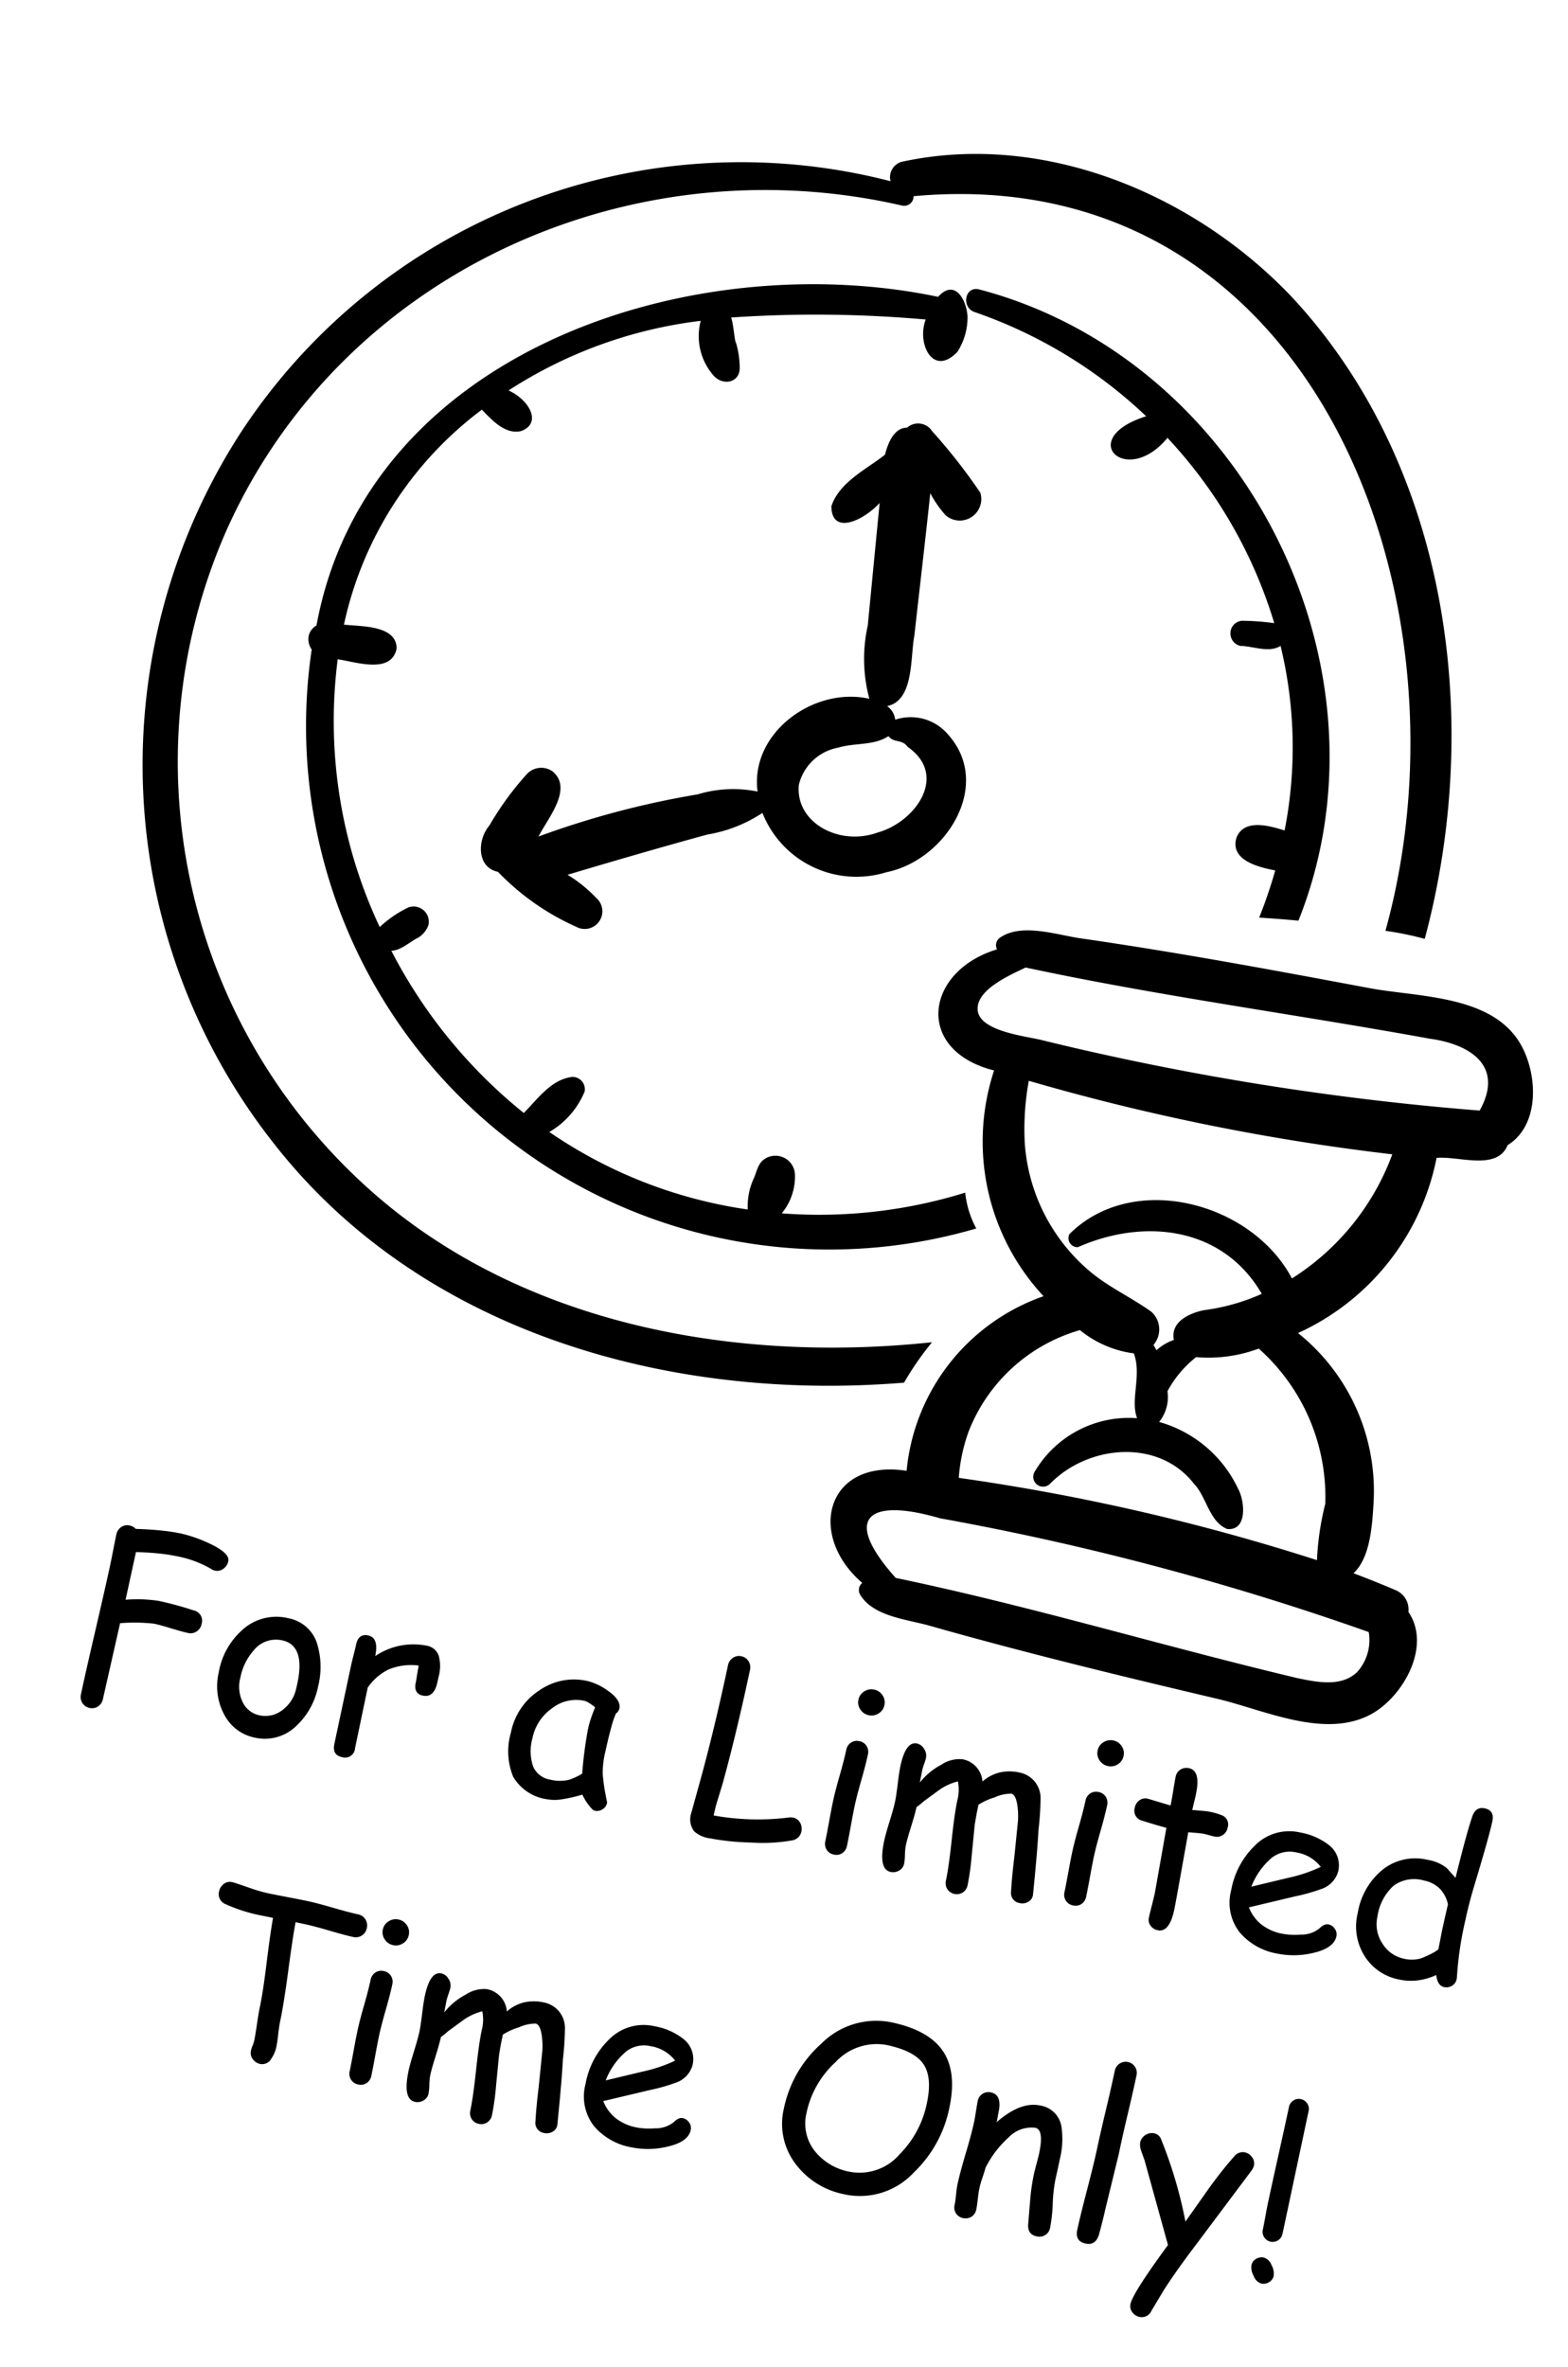
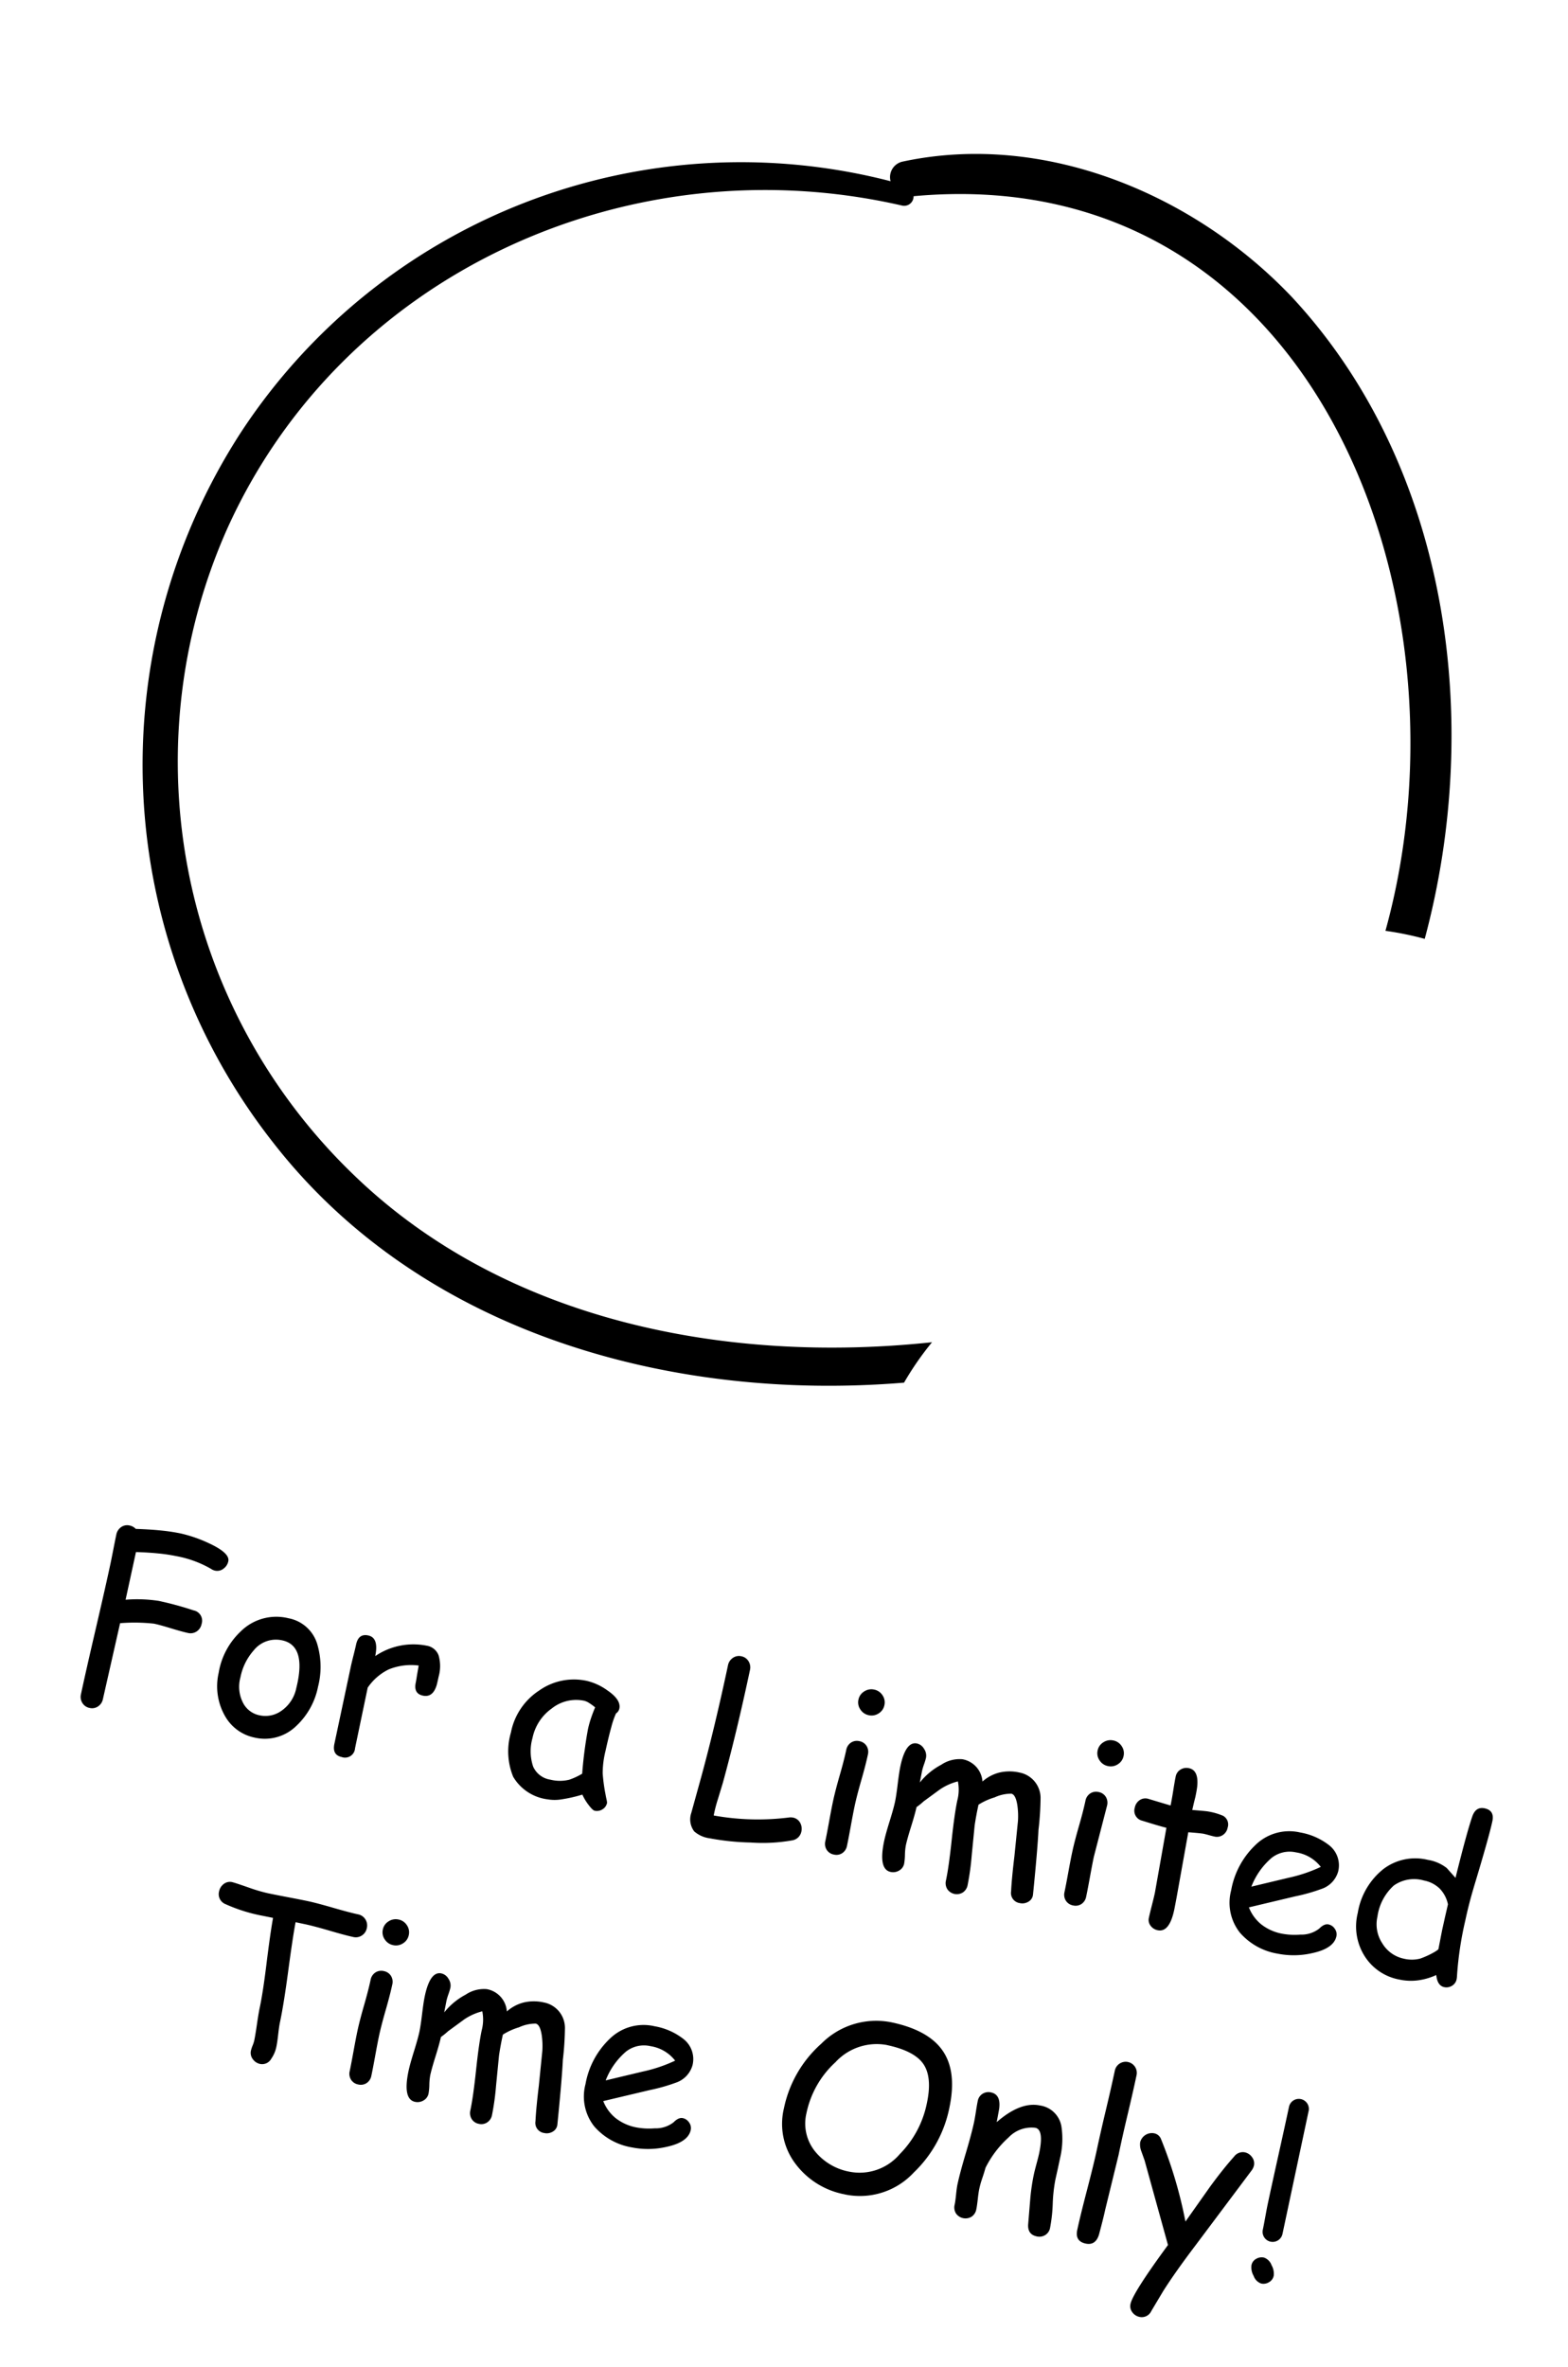
<svg xmlns="http://www.w3.org/2000/svg" width="169.446" height="255.824" viewBox="0 0 169.446 255.824">
  <g id="Group_33109" data-name="Group 33109" transform="translate(-1359.755 -45629.523)">
    <g id="time-management" transform="matrix(0.978, 0.208, -0.208, 0.978, 1389.076, 45626.949)">
      <path id="Path_13694" data-name="Path 13694" d="M98.51,134.461a32.73,32.73,0,0,1,2.049-4.9c-21.166,6.911-45.556,7.411-64.871-4.674A61.969,61.969,0,0,1,7.738,59.509C14.152,29.74,41.669,9.595,71.792,10.068a1.016,1.016,0,0,0,1.05-1.248c41.473-12.873,68.658,29.809,66.4,67.052a34.157,34.157,0,0,1,4.334-.032c1.285-24.3-8.052-50.51-28.436-64.838C102.495,2.291,85.165-1,70.86,5.43a1.715,1.715,0,0,0-.786,2.324A64.611,64.611,0,0,0,7.028,48.945a66.1,66.1,0,0,0,19.46,74.381c19.87,16.694,47.739,18.434,72.022,11.136Z" transform="translate(0 0)" />
-       <path id="Path_13695" data-name="Path 13695" d="M81.118,67.307C86.13,38.22,62.673,9.165,33.2,7.754c-1.634-.092-1.553,2.307,0,2.494a51.092,51.092,0,0,1,20.481,7.161c-7.023,3.952-.469,8.016,2.733,1.8A50.725,50.725,0,0,1,71.873,36.4a26.968,26.968,0,0,0-3.44.468,1.361,1.361,0,0,0-.82.631A1.39,1.39,0,0,0,68.8,39.567c1.4-.272,3.142.137,4.253-.9a46.523,46.523,0,0,1,4.574,19.418c-1.7-.158-4.541-.375-4.924,1.832-.229,2.548,3.012,2.647,4.833,2.6a51.974,51.974,0,0,1-.638,5.347c1.4-.2,2.811-.393,4.222-.557Z" transform="translate(48.698 9.447)" />
-       <path id="Path_13696" data-name="Path 13696" d="M64.1,45.722a5.289,5.289,0,0,0-5.778-.273,2.1,2.1,0,0,0-1.167-1.256c2.75-1.174,1.334-5.715,1.3-8.063-.512-5.136-.979-10.277-1.52-15.41a12.189,12.189,0,0,0,2.119,1.986,2.328,2.328,0,0,0,3.164-3.164,61.3,61.3,0,0,0-6.486-5.428,1.8,1.8,0,0,0-2.723.192c-1.394.3-1.678,2.107-1.729,3.359-1.664,2-4.213,3.929-4.506,6.657.7,3.145,3.777.714,5.028-1.439.494,4.416,1.006,8.831,1.5,13.247a16.581,16.581,0,0,0,1.817,7.691c-6.145-.085-11.868,6.284-9.735,12.319a13.231,13.231,0,0,0-6.264,1.644,95.536,95.536,0,0,0-15.88,8.035c.544-2.1,2.625-5.836.012-7.206a2.121,2.121,0,0,0-2.648.867A32.717,32.717,0,0,0,17.8,65.756c-.964,1.749-.441,4.719,1.944,4.706a26.894,26.894,0,0,0,9.5,4.05,1.909,1.909,0,0,0,1.475-3.5,14.86,14.86,0,0,0-3.554-1.8c4.606-2.513,9.223-4.995,13.885-7.4a15.3,15.3,0,0,0,5.33-3.523,10.922,10.922,0,0,0,14.435,3.483c6.021-2.581,9.42-11.748,3.285-16.046Zm-5.12,12.062c-3.755,2.328-8.944.78-9.383-3.3a5.377,5.377,0,0,1,3.327-4.8c1.638-.9,3.72-.989,5.053-2.345.787.65,1.425-.045,2.3.717,4.948,2.1,2.473,7.782-1.3,9.729Z" transform="translate(24.35 19.126)" />
-       <path id="Path_13697" data-name="Path 13697" d="M98.33,95.6c-1.606-.321-3.228-.6-4.857-.848,1.445-2,.891-5.583.566-7.748A21.879,21.879,0,0,0,82.216,70.609,26.432,26.432,0,0,0,92.925,48.977c2.288-.718,6.695.039,7.222-2.947,3.154-3,1.434-8.83-1.383-11.458-4.276-3.987-11.695-2.127-16.913-2.03-10.535.254-21.076.529-31.592,1.233-2.6.155-6.521-.31-8.443,1.738a.982.982,0,0,0-.048,1.3c-7.157,3.947-6.476,12.537,2.412,12.869A24.511,24.511,0,0,0,54.486,72.435,22.21,22.21,0,0,0,43.931,93.971c-8.772.507-9.148,9.027-2.162,12.852a.983.983,0,0,0,.048,1.3c1.85,1.97,5.381,1.556,7.889,1.7,10.7.724,21.426,1.032,32.147,1.266,5.166.1,12.291,1.88,16.635-1.811,3.009-2.556,4.911-8.577,1.664-11.67A2.26,2.26,0,0,0,98.33,95.6ZM41.069,43.6c-.556-2.125,2.713-4.4,4.13-5.511,14.78.025,29.541-1.128,44.3-1.559,4.5-.336,8.528,1.246,6.913,6.474A297.542,297.542,0,0,1,48.52,45.4c-1.69-.074-6.85.508-7.451-1.792ZM49,56.461a29,29,0,0,1-.918-6.467,240.6,240.6,0,0,0,40.08-.4,26.873,26.873,0,0,1-7.819,15.38c-5.947-7.151-19.212-7.838-24.519.316a.973.973,0,0,0,1.189,1.189c6.334-4.578,14.845-5.447,20.486.8a22.184,22.184,0,0,1-5.794,3.043c-1.462.661-3.246,1.976-2.46,3.806a5.487,5.487,0,0,0-1.61,1.482c-.137-.176-.291-.33-.434-.5a2.564,2.564,0,0,0-.97-3.454c-2.514-1.1-5.2-1.662-7.612-3a19.934,19.934,0,0,1-9.62-12.189Zm.577,32.148A18.32,18.32,0,0,1,59.094,75.2a11.579,11.579,0,0,0,6.222,1.25c1.351,2.157.642,4.993,1.8,6.778a11.813,11.813,0,0,0-9.653,8.049A1.065,1.065,0,0,0,59.4,92.1c3.144-4.956,10.42-7.235,15.193-3.228,1.67,1.14,2.425,3.627,4.517,4.044,2.252-.225,1.25-3.37.27-4.5a13.467,13.467,0,0,0-9.852-5.288,4.291,4.291,0,0,0,.192-3.434,11.806,11.806,0,0,1,2.26-4.248,15.533,15.533,0,0,0,6.428-2.311A21.469,21.469,0,0,1,88.935,88.046a30.029,30.029,0,0,0,.387,6.145,232.582,232.582,0,0,0-39.717-.647,18.674,18.674,0,0,1-.023-4.935Zm46.462,16.581c-1.37,1.9-3.987,1.9-6.1,1.913-14.91-.353-29.82-1.627-44.749-1.563-7.275-5.324-4.491-7.888,3.321-7.3a297.551,297.551,0,0,1,47.9,2.388,5.152,5.152,0,0,1-.37,4.565Z" transform="translate(56.83 49.752)" />
-       <path id="Path_13698" data-name="Path 13698" d="M8.73,59.092a1.949,1.949,0,0,0,.625,1.332,56.557,56.557,0,0,0,83.274,46.262,10.346,10.346,0,0,1-1.977-3.539,53.236,53.236,0,0,1-18.928,6.312,6.257,6.257,0,0,0,.5-4.482,2.115,2.115,0,0,0-3.492-.922c-.659.623-.577,1.519-.751,2.335a7.131,7.131,0,0,0,.064,3.427,50.568,50.568,0,0,1-22.722-3.732,9.051,9.051,0,0,0,2.824-5.071,1.334,1.334,0,0,0-1.658-1.263c-2.159.749-3.136,3.1-4.29,4.9A54.663,54.663,0,0,1,24.551,90.485c1.043-.285,1.7-1.335,2.525-1.982a2.6,2.6,0,0,0,.816-1.591,1.646,1.646,0,0,0-2.516-1.4,12.438,12.438,0,0,0-2.592,2.719A52.355,52.355,0,0,1,12.324,60.87c1.968-.136,6.017.4,5.986-2.459-.523-2.491-4.28-1.514-6.105-1.346a39.364,39.364,0,0,1,9.747-25.826c1.294.87,3.022,2.129,4.617,1.388,2.08-1.3.207-3.476-2.228-4.018A48.846,48.846,0,0,1,43.091,16.929a6.46,6.46,0,0,0,2.539,5.459c1.182.939,2.986.284,2.64-1.363a9.848,9.848,0,0,0-1.083-2.8l.2.467c-.457-.9-.669-1.929-1.154-2.8a134.483,134.483,0,0,1,20.615-4.162c-.446,2.714,2.057,5.978,4.075,2.707a6.917,6.917,0,0,0,.275-3.963c-.483-1.757-2.21-3.751-3.552-1.42C40.54,9.138,8.492,27.538,9.32,57.775a1.732,1.732,0,0,0-.59,1.317Z" transform="translate(10.052 9.853)" />
    </g>
-     <path id="Path_13699" data-name="Path 13699" d="M-67.95-16.04a1.25,1.25,0,0,1-.464-.1,11.762,11.762,0,0,0-4-.562,17.965,17.965,0,0,0-1.886.116q-1.08.116-2.423.36l-.024,5.273a15.318,15.318,0,0,1,3.54-.623,35.923,35.923,0,0,1,3.894.22,1.132,1.132,0,0,1,1.147,1.245,1.244,1.244,0,0,1-.354.909,1.183,1.183,0,0,1-.879.36q-.635,0-1.9-.11t-1.9-.11A19.267,19.267,0,0,0-76.8-8.35l-.11,8.4a1.237,1.237,0,0,1-.342.885,1.143,1.143,0,0,1-.867.36,1.163,1.163,0,0,1-.873-.36A1.225,1.225,0,0,1-79.34.049q0-2.4.092-7.22t.092-7.22q0-.537-.018-1.617t-.018-1.617a1.287,1.287,0,0,1,.336-.9,1.129,1.129,0,0,1,.873-.366,1.235,1.235,0,0,1,.72.22q1.514-.269,2.722-.4a20.438,20.438,0,0,1,2.124-.128,14.947,14.947,0,0,1,3.21.4q2.454.562,2.454,1.465a1.31,1.31,0,0,1-.317.867A1.1,1.1,0,0,1-67.95-16.04ZM-60,.72A4.758,4.758,0,0,1-63.531-.793a6.492,6.492,0,0,1-1.733-4.529,7.9,7.9,0,0,1,1.392-4.858,5.463,5.463,0,0,1,4.761-2.478,4.013,4.013,0,0,1,3.7,2.234,8.578,8.578,0,0,1,.964,4.346,7.9,7.9,0,0,1-1.416,4.626A4.86,4.86,0,0,1-60,.72Zm.732-10.9a3.069,3.069,0,0,0-2.8,1.709,6.2,6.2,0,0,0-.793,3.149A3.784,3.784,0,0,0-61.9-2.563,2.571,2.571,0,0,0-60-1.746a2.963,2.963,0,0,0,2.185-.928,3.924,3.924,0,0,0,1.1-2.771Q-56.549-10.168-59.271-10.181Zm17.334,1.16Q-42.023-7.5-43.158-7.5q-1.05,0-1.05-1.208,0-.232-.037-.854l-.037-1.025A6.428,6.428,0,0,0-47.369-9.5,5.848,5.848,0,0,0-49.176-7.1l.024,6.689A1.079,1.079,0,0,1-50.36.818q-1.074,0-1.074-1.233V-8.984q0-.4.031-1.208t.031-1.208q0-1.233,1.074-1.233,1.2,0,1.208,2.026a7.337,7.337,0,0,1,5.2-2.258,1.647,1.647,0,0,1,1.477.745,4.145,4.145,0,0,1,.488,2.246Q-41.925-9.241-41.937-9.021ZM-22.418.806q-.232,0-.842-.537a5.466,5.466,0,0,1-.818-.891,15.679,15.679,0,0,1-2.063.958,4.544,4.544,0,0,1-1.489.323A5.048,5.048,0,0,1-31.793-.952a7.262,7.262,0,0,1-1.233-4.639,7.005,7.005,0,0,1,2.032-5.054,6.52,6.52,0,0,1,4.852-2.1,6.272,6.272,0,0,1,2.38.549q1.66.684,1.66,1.648a.826.826,0,0,1-.244.586,8.907,8.907,0,0,0-.189,1.526q-.067,1.062-.079,2.722a9.959,9.959,0,0,0,.208,2.393,18.383,18.383,0,0,0,.769,2.148q.085.22.281.647l.073.208a1.052,1.052,0,0,1-.342.806A1.13,1.13,0,0,1-22.418.806Zm-2.539-8.484A10.592,10.592,0,0,1-24.89-8.82q.067-.616.2-1.312a5.933,5.933,0,0,0-.775-.342,1.714,1.714,0,0,0-.519-.11,4.232,4.232,0,0,0-3.265,1.544,5.2,5.2,0,0,0-1.373,3.558,5.209,5.209,0,0,0,.708,3,2.43,2.43,0,0,0,2.124,1A4.254,4.254,0,0,0-25.8-1.9a7.315,7.315,0,0,0,1.233-.928A44.368,44.368,0,0,1-24.957-7.678ZM-.873-.5A18.3,18.3,0,0,1-5.206.659a26.9,26.9,0,0,1-4.443.476A3.158,3.158,0,0,1-11.42.757a2.143,2.143,0,0,1-.732-1.88l.244-4.041q.317-5.591.317-12.4a1.246,1.246,0,0,1,.348-.891,1.14,1.14,0,0,1,.861-.366,1.154,1.154,0,0,1,.873.366,1.246,1.246,0,0,1,.348.891q0,6.9-.33,12.549L-9.65-3.162a14.285,14.285,0,0,0-.073,1.794,26.873,26.873,0,0,0,8.057-1.5,1.387,1.387,0,0,1,.391-.061A1.11,1.11,0,0,1-.4-2.515a1.342,1.342,0,0,1,.305.867A1.2,1.2,0,0,1-.873-.5ZM4.413-15.454A1.4,1.4,0,0,1,3.4-15.869a1.345,1.345,0,0,1-.427-1,1.345,1.345,0,0,1,.427-1,1.4,1.4,0,0,1,1.013-.415,1.384,1.384,0,0,1,1.007.415,1.354,1.354,0,0,1,.421,1,1.354,1.354,0,0,1-.421,1A1.384,1.384,0,0,1,4.413-15.454Zm.549,9.912q0,.732.043,2.191T5.048-1.16a1.214,1.214,0,0,1-.33.879,1.149,1.149,0,0,1-.867.342,1.154,1.154,0,0,1-.861-.342,1.2,1.2,0,0,1-.336-.879q0-.732-.043-2.191T2.57-5.542q0-1.147.122-2.863t.122-2.863a1.217,1.217,0,0,1,.336-.891A1.154,1.154,0,0,1,4.01-12.5a1.154,1.154,0,0,1,.861.342,1.217,1.217,0,0,1,.336.891q0,1.147-.122,2.863T4.962-5.542ZM24.591,1.013A1.1,1.1,0,0,1,23.419-.049q-.22-1.343-.439-3.784l-.415-3.784a8.289,8.289,0,0,0-.415-1.648q-.415-1.1-.9-1.1a4.272,4.272,0,0,0-1.685.769,6.941,6.941,0,0,0-1.538,1.135q-.012,1.147.061,2.295l.366,3.259A27.647,27.647,0,0,1,18.683.281a1.222,1.222,0,0,1-.336.885,1.238,1.238,0,0,1-1.721,0A1.222,1.222,0,0,1,16.29.281q0-1.477-.3-4.364t-.3-4.364a4.519,4.519,0,0,0-.366-2.014,6.1,6.1,0,0,0-1.733,1.27l-1.44,1.611a7.373,7.373,0,0,1-.623.769q0,.732-.134,2.161t-.134,2.112a6.339,6.339,0,0,0,.116,1.025,6.252,6.252,0,0,1,.116.952,1.1,1.1,0,0,1-.372.842,1.249,1.249,0,0,1-.873.342q-1.379,0-1.379-3.137,0-.732.134-2.185t.134-2.185q0-.647-.116-1.941t-.116-1.953q0-2.771,1.245-2.771a1.19,1.19,0,0,1,.873.415,1.286,1.286,0,0,1,.4.9,6.457,6.457,0,0,1-.061.72,6.5,6.5,0,0,0-.061.745l.024,1.282a7.333,7.333,0,0,1,1.868-2.362,3.546,3.546,0,0,1,2.1-1.056A2.636,2.636,0,0,1,17.926-11a4.352,4.352,0,0,1,1.6-1.337,4.849,4.849,0,0,1,2.124-.446,2.8,2.8,0,0,1,2.783,2.2,31.882,31.882,0,0,1,.5,3.43q.342,2.1.879,6.995a.984.984,0,0,1-.33.83A1.258,1.258,0,0,1,24.591,1.013Zm6.25-16.467a1.4,1.4,0,0,1-1.013-.415,1.345,1.345,0,0,1-.427-1,1.345,1.345,0,0,1,.427-1,1.4,1.4,0,0,1,1.013-.415,1.384,1.384,0,0,1,1.007.415,1.354,1.354,0,0,1,.421,1,1.354,1.354,0,0,1-.421,1A1.384,1.384,0,0,1,30.841-15.454Zm.549,9.912q0,.732.043,2.191t.043,2.191a1.214,1.214,0,0,1-.33.879,1.149,1.149,0,0,1-.867.342,1.154,1.154,0,0,1-.861-.342,1.2,1.2,0,0,1-.336-.879q0-.732-.043-2.191T29-5.542q0-1.147.122-2.863t.122-2.863a1.217,1.217,0,0,1,.336-.891,1.154,1.154,0,0,1,.861-.342,1.154,1.154,0,0,1,.861.342,1.217,1.217,0,0,1,.336.891q0,1.147-.122,2.863T31.39-5.542ZM43.683-10.4q-.256,0-.6-.024t-.6-.024q-.281,0-1.66.183l.232,7.214.012.537.012.623Q41.119.781,39.789.781A1.242,1.242,0,0,1,38.94.464a1.014,1.014,0,0,1-.36-.793q0-.464.037-1.392t.037-1.392l-.244-7.129q-.891-.037-2.71-.208a1.107,1.107,0,0,1-1.086-1.208,1.257,1.257,0,0,1,.33-.891,1.1,1.1,0,0,1,.842-.354l2.563.208q0-.623-.055-1.666t-.055-1.508a1.119,1.119,0,0,1,.354-.848,1.212,1.212,0,0,1,.867-.336q1.1,0,1.282,1.794.037.452.037,1.086l-.024.708-.012.757q1.514-.2,1.733-.2a6.963,6.963,0,0,1,1.66.122,1.072,1.072,0,0,1,.745,1.147,1.222,1.222,0,0,1-.336.885A1.144,1.144,0,0,1,43.683-10.4ZM53,.562A6.894,6.894,0,0,1,48.529-.818,5.209,5.209,0,0,1,46.661-5.09,8.907,8.907,0,0,1,48.2-10.413a5.225,5.225,0,0,1,4.468-2.344,7.008,7.008,0,0,1,3.308.684A2.755,2.755,0,0,1,57.55-9.485a2.791,2.791,0,0,1-1.379,2.222A19.483,19.483,0,0,1,53.583-5.9L48.92-3.687a4.454,4.454,0,0,0,1.7,1.526A5.219,5.219,0,0,0,53-1.648a7.493,7.493,0,0,0,1.978-.317A3.14,3.14,0,0,0,56.83-3.021q.415-.653.891-.653a1.07,1.07,0,0,1,.763.323,1.012,1.012,0,0,1,.336.751q0,1.355-2.185,2.332A8.925,8.925,0,0,1,53,.562Zm-.33-11.121a3.129,3.129,0,0,0-2.478,1.154,7.78,7.78,0,0,0-1.477,3.473L52.46-7.715a16.093,16.093,0,0,0,3.149-1.868A4.155,4.155,0,0,0,52.667-10.559Zm19.568-.22q-.146,1.794-.146,3.589a36.94,36.94,0,0,0,.378,6.14,2.063,2.063,0,0,1,.024.281,1.052,1.052,0,0,1-.342.806,1.13,1.13,0,0,1-.793.317q-.757,0-1.111-1.1A6.912,6.912,0,0,1,68.42.232a5.949,5.949,0,0,1-1.971.33,5.633,5.633,0,0,1-4.187-1.685,6.005,6.005,0,0,1-1.709-4.419,7.628,7.628,0,0,1,1.727-5.225,5.693,5.693,0,0,1,4.486-1.965,4.453,4.453,0,0,1,2.185.439l1.147.842q.171-5.139.4-6.921.159-1.086,1.111-1.086,1.111,0,1.111,1.184Q72.723-16.577,72.235-10.779Zm-5.42.317a3.8,3.8,0,0,0-3.076,1.215,5.559,5.559,0,0,0-1.025,3.656,3.729,3.729,0,0,0,1.117,2.71,3.558,3.558,0,0,0,2.618,1.135,3.638,3.638,0,0,0,1.733-.378,9.378,9.378,0,0,0,1.355-1.013,2.656,2.656,0,0,0,.354-.378l-.037-2.112.012-1.416.024-1.44a3.439,3.439,0,0,0-1.233-1.483A3.335,3.335,0,0,0,66.815-10.461ZM-45.093,19.583q-.9,0-2.783-.146-1.831-.134-2.783-.122h-.867q.037,1.685.33,5.469.269,3.528.269,5.481,0,.427.085,1.294t.085,1.306a3.468,3.468,0,0,1-.269,1.428,1.125,1.125,0,0,1-1.062.806,1.3,1.3,0,0,1-.879-.342,1.115,1.115,0,0,1-.391-.879,3.672,3.672,0,0,1,.061-.549,3.672,3.672,0,0,0,.061-.549q0-.6-.079-1.794t-.079-1.807q0-1.746-.281-4.907-.293-3.418-.33-4.907l-1.111.012a17.713,17.713,0,0,1-4.2-.391,1.161,1.161,0,0,1-.989-1.208,1.327,1.327,0,0,1,.317-.879,1.083,1.083,0,0,1,.94-.391q.427.024,1.953.22a17.347,17.347,0,0,0,1.978.146q.732,0,2.222-.031t2.222-.031q.94,0,2.789.134t2.789.134a1.183,1.183,0,0,1,.879.36,1.229,1.229,0,0,1,.354.9,1.214,1.214,0,0,1-.354.885A1.183,1.183,0,0,1-45.093,19.583Zm4.395-.037a1.4,1.4,0,0,1-1.013-.415,1.345,1.345,0,0,1-.427-1,1.345,1.345,0,0,1,.427-1,1.4,1.4,0,0,1,1.013-.415,1.384,1.384,0,0,1,1.007.415,1.354,1.354,0,0,1,.421,1,1.354,1.354,0,0,1-.421,1A1.384,1.384,0,0,1-40.7,19.546Zm.549,9.912q0,.732.043,2.191t.043,2.191a1.214,1.214,0,0,1-.33.879,1.149,1.149,0,0,1-.867.342,1.154,1.154,0,0,1-.861-.342,1.2,1.2,0,0,1-.336-.879q0-.732-.043-2.191t-.043-2.191q0-1.147.122-2.863t.122-2.863a1.217,1.217,0,0,1,.336-.891A1.154,1.154,0,0,1-41.1,22.5a1.154,1.154,0,0,1,.861.342,1.217,1.217,0,0,1,.336.891q0,1.147-.122,2.863T-40.149,29.458Zm19.629,6.555a1.1,1.1,0,0,1-1.172-1.062q-.22-1.343-.439-3.784l-.415-3.784a8.289,8.289,0,0,0-.415-1.648q-.415-1.1-.9-1.1a4.272,4.272,0,0,0-1.685.769,6.941,6.941,0,0,0-1.538,1.135q-.012,1.147.061,2.295l.366,3.259a27.647,27.647,0,0,1,.232,3.186,1.222,1.222,0,0,1-.336.885,1.144,1.144,0,0,1-.861.348,1.144,1.144,0,0,1-.861-.348,1.222,1.222,0,0,1-.336-.885q0-1.477-.3-4.364t-.3-4.364a4.519,4.519,0,0,0-.366-2.014,6.1,6.1,0,0,0-1.733,1.27l-1.44,1.611a7.372,7.372,0,0,1-.623.769q0,.732-.134,2.161t-.134,2.112a6.339,6.339,0,0,0,.116,1.025,6.252,6.252,0,0,1,.116.952,1.1,1.1,0,0,1-.372.842,1.249,1.249,0,0,1-.873.342q-1.379,0-1.379-3.137,0-.732.134-2.185t.134-2.185q0-.647-.116-1.941t-.116-1.953q0-2.771,1.245-2.771a1.19,1.19,0,0,1,.873.415,1.286,1.286,0,0,1,.4.9,6.457,6.457,0,0,1-.061.72,6.5,6.5,0,0,0-.061.745l.024,1.282a7.333,7.333,0,0,1,1.868-2.362,3.546,3.546,0,0,1,2.1-1.056A2.636,2.636,0,0,1-27.185,24a4.352,4.352,0,0,1,1.6-1.337,4.849,4.849,0,0,1,2.124-.446,2.8,2.8,0,0,1,2.783,2.2,31.882,31.882,0,0,1,.5,3.43q.342,2.1.879,6.995a.984.984,0,0,1-.33.83A1.258,1.258,0,0,1-20.52,36.013Zm9.619-.452a6.894,6.894,0,0,1-4.468-1.379,5.209,5.209,0,0,1-1.868-4.272A8.907,8.907,0,0,1-15.7,24.587a5.225,5.225,0,0,1,4.468-2.344,7.008,7.008,0,0,1,3.308.684,2.755,2.755,0,0,1,1.575,2.588,2.791,2.791,0,0,1-1.379,2.222A19.483,19.483,0,0,1-10.315,29.1l-4.663,2.209a4.454,4.454,0,0,0,1.7,1.526,5.219,5.219,0,0,0,2.374.513,7.493,7.493,0,0,0,1.978-.317,3.14,3.14,0,0,0,1.855-1.056q.415-.653.891-.653a1.07,1.07,0,0,1,.763.323,1.012,1.012,0,0,1,.336.751q0,1.355-2.185,2.332A8.925,8.925,0,0,1-10.9,35.562Zm-.33-11.121a3.129,3.129,0,0,0-2.478,1.154,7.78,7.78,0,0,0-1.477,3.473l3.748-1.782a16.093,16.093,0,0,0,3.149-1.868A4.155,4.155,0,0,0-11.23,24.441Zm23.889,11.3a8.627,8.627,0,0,1-5.835-2.063,7.146,7.146,0,0,1-2.539-5.664,12.785,12.785,0,0,1,2.5-7.678,8.355,8.355,0,0,1,6.97-3.833q4.016,0,5.969,1.807,2.039,1.88,2.039,5.933a13.29,13.29,0,0,1-2.295,7.617A7.942,7.942,0,0,1,12.659,35.745Zm1.1-16.736a6.056,6.056,0,0,0-5.066,2.979,10.276,10.276,0,0,0-1.917,6.03,4.786,4.786,0,0,0,1.746,3.833,6.252,6.252,0,0,0,4.138,1.392,5.69,5.69,0,0,0,4.9-2.991,10.857,10.857,0,0,0,1.721-6.006q0-2.917-1.306-4.1Q16.724,19.009,13.757,19.009ZM33.887,35.867q-1.05,0-1.184-1.147l-.342-2.673a22.575,22.575,0,0,1-.171-2.673q0-.342.043-1.16t.043-1.16q0-2.637-.977-2.637a3.414,3.414,0,0,0-2.612,1.624,11.06,11.06,0,0,0-1.758,3.735q-.024.476-.11,1.2a9.939,9.939,0,0,0-.073,1.184q0,.366.073,1.1t.073,1.1a1.217,1.217,0,0,1-.336.891,1.262,1.262,0,0,1-1.727,0,1.23,1.23,0,0,1-.33-.891q0-.366-.079-1.1t-.079-1.1q0-1.257.177-3.485t.177-3.485q0-.391-.043-1.16t-.043-1.16a1.144,1.144,0,0,1,.348-.861,1.191,1.191,0,0,1,.861-.336q1.123,0,1.233,1.587l.037,1.428q2.051-2.734,4.211-2.734a2.745,2.745,0,0,1,2.722,1.721,8.968,8.968,0,0,1,.574,3.394V28.3l-.012,1.135a16.924,16.924,0,0,0,.262,2.618,16.883,16.883,0,0,1,.262,2.606,1.159,1.159,0,0,1-.348.873A1.207,1.207,0,0,1,33.887,35.867ZM40.71,25.405l-.183,6.067q0,.964-.1,2.832-.122,1.221-1.2,1.221-1.2,0-1.2-1.245,0-1.477.134-4.437t.134-4.437q0-1.929.061-4.413t.061-4.413a1.2,1.2,0,1,1,2.4,0q0,1.929-.061,4.413T40.71,25.405ZM55.1,24.111l-4.224,9.131q-1.563,3.333-2.393,5.579l-.806,2.368a1.132,1.132,0,0,1-1.1.879,1.277,1.277,0,0,1-.885-.336,1.08,1.08,0,0,1-.372-.836q0-1.221,2.637-7.068l-4.37-8.411-.549-.891a1.974,1.974,0,0,1-.33-.94,1.306,1.306,0,0,1,1.245-1.257,1,1,0,0,1,.867.427,47.954,47.954,0,0,1,4.456,8.2l1.807-4.211q.977-2.185,1.88-3.76a1.162,1.162,0,0,1,1.025-.684,1.268,1.268,0,0,1,.885.354,1.107,1.107,0,0,1,.385.842A1.477,1.477,0,0,1,55.1,24.111Zm4.712-7.617V30.081a1.086,1.086,0,0,1-2.173,0q0-.5-.031-1.5T57.581,27.1q0-1.77.031-5.3t.031-5.3a1.086,1.086,0,0,1,2.173,0Zm.012,18.225a1.009,1.009,0,0,1-.348.763,1.126,1.126,0,0,1-.787.323,1.316,1.316,0,0,1-.977-.635,1.828,1.828,0,0,1-.476-1.1.991.991,0,0,1,.348-.757,1.152,1.152,0,0,1,.8-.317,1.343,1.343,0,0,1,.977.635A1.843,1.843,0,0,1,59.827,34.719Z" transform="matrix(0.978, 0.208, -0.208, 0.978, 1446.107, 45829.078)" />
+     <path id="Path_13699" data-name="Path 13699" d="M-67.95-16.04a1.25,1.25,0,0,1-.464-.1,11.762,11.762,0,0,0-4-.562,17.965,17.965,0,0,0-1.886.116q-1.08.116-2.423.36l-.024,5.273a15.318,15.318,0,0,1,3.54-.623,35.923,35.923,0,0,1,3.894.22,1.132,1.132,0,0,1,1.147,1.245,1.244,1.244,0,0,1-.354.909,1.183,1.183,0,0,1-.879.36q-.635,0-1.9-.11t-1.9-.11A19.267,19.267,0,0,0-76.8-8.35l-.11,8.4a1.237,1.237,0,0,1-.342.885,1.143,1.143,0,0,1-.867.36,1.163,1.163,0,0,1-.873-.36A1.225,1.225,0,0,1-79.34.049q0-2.4.092-7.22t.092-7.22q0-.537-.018-1.617t-.018-1.617a1.287,1.287,0,0,1,.336-.9,1.129,1.129,0,0,1,.873-.366,1.235,1.235,0,0,1,.72.22q1.514-.269,2.722-.4a20.438,20.438,0,0,1,2.124-.128,14.947,14.947,0,0,1,3.21.4q2.454.562,2.454,1.465a1.31,1.31,0,0,1-.317.867A1.1,1.1,0,0,1-67.95-16.04ZM-60,.72A4.758,4.758,0,0,1-63.531-.793a6.492,6.492,0,0,1-1.733-4.529,7.9,7.9,0,0,1,1.392-4.858,5.463,5.463,0,0,1,4.761-2.478,4.013,4.013,0,0,1,3.7,2.234,8.578,8.578,0,0,1,.964,4.346,7.9,7.9,0,0,1-1.416,4.626A4.86,4.86,0,0,1-60,.72Zm.732-10.9a3.069,3.069,0,0,0-2.8,1.709,6.2,6.2,0,0,0-.793,3.149A3.784,3.784,0,0,0-61.9-2.563,2.571,2.571,0,0,0-60-1.746a2.963,2.963,0,0,0,2.185-.928,3.924,3.924,0,0,0,1.1-2.771Q-56.549-10.168-59.271-10.181Zm17.334,1.16Q-42.023-7.5-43.158-7.5q-1.05,0-1.05-1.208,0-.232-.037-.854l-.037-1.025A6.428,6.428,0,0,0-47.369-9.5,5.848,5.848,0,0,0-49.176-7.1l.024,6.689A1.079,1.079,0,0,1-50.36.818q-1.074,0-1.074-1.233V-8.984q0-.4.031-1.208t.031-1.208q0-1.233,1.074-1.233,1.2,0,1.208,2.026a7.337,7.337,0,0,1,5.2-2.258,1.647,1.647,0,0,1,1.477.745,4.145,4.145,0,0,1,.488,2.246Q-41.925-9.241-41.937-9.021ZM-22.418.806q-.232,0-.842-.537a5.466,5.466,0,0,1-.818-.891,15.679,15.679,0,0,1-2.063.958,4.544,4.544,0,0,1-1.489.323A5.048,5.048,0,0,1-31.793-.952a7.262,7.262,0,0,1-1.233-4.639,7.005,7.005,0,0,1,2.032-5.054,6.52,6.52,0,0,1,4.852-2.1,6.272,6.272,0,0,1,2.38.549q1.66.684,1.66,1.648a.826.826,0,0,1-.244.586,8.907,8.907,0,0,0-.189,1.526q-.067,1.062-.079,2.722a9.959,9.959,0,0,0,.208,2.393,18.383,18.383,0,0,0,.769,2.148q.085.22.281.647l.073.208a1.052,1.052,0,0,1-.342.806A1.13,1.13,0,0,1-22.418.806Zm-2.539-8.484A10.592,10.592,0,0,1-24.89-8.82q.067-.616.2-1.312a5.933,5.933,0,0,0-.775-.342,1.714,1.714,0,0,0-.519-.11,4.232,4.232,0,0,0-3.265,1.544,5.2,5.2,0,0,0-1.373,3.558,5.209,5.209,0,0,0,.708,3,2.43,2.43,0,0,0,2.124,1A4.254,4.254,0,0,0-25.8-1.9a7.315,7.315,0,0,0,1.233-.928A44.368,44.368,0,0,1-24.957-7.678ZM-.873-.5A18.3,18.3,0,0,1-5.206.659a26.9,26.9,0,0,1-4.443.476A3.158,3.158,0,0,1-11.42.757a2.143,2.143,0,0,1-.732-1.88l.244-4.041q.317-5.591.317-12.4a1.246,1.246,0,0,1,.348-.891,1.14,1.14,0,0,1,.861-.366,1.154,1.154,0,0,1,.873.366,1.246,1.246,0,0,1,.348.891q0,6.9-.33,12.549L-9.65-3.162a14.285,14.285,0,0,0-.073,1.794,26.873,26.873,0,0,0,8.057-1.5,1.387,1.387,0,0,1,.391-.061A1.11,1.11,0,0,1-.4-2.515a1.342,1.342,0,0,1,.305.867A1.2,1.2,0,0,1-.873-.5ZM4.413-15.454A1.4,1.4,0,0,1,3.4-15.869a1.345,1.345,0,0,1-.427-1,1.345,1.345,0,0,1,.427-1,1.4,1.4,0,0,1,1.013-.415,1.384,1.384,0,0,1,1.007.415,1.354,1.354,0,0,1,.421,1,1.354,1.354,0,0,1-.421,1A1.384,1.384,0,0,1,4.413-15.454Zm.549,9.912q0,.732.043,2.191T5.048-1.16a1.214,1.214,0,0,1-.33.879,1.149,1.149,0,0,1-.867.342,1.154,1.154,0,0,1-.861-.342,1.2,1.2,0,0,1-.336-.879q0-.732-.043-2.191T2.57-5.542q0-1.147.122-2.863t.122-2.863a1.217,1.217,0,0,1,.336-.891A1.154,1.154,0,0,1,4.01-12.5a1.154,1.154,0,0,1,.861.342,1.217,1.217,0,0,1,.336.891q0,1.147-.122,2.863T4.962-5.542ZM24.591,1.013A1.1,1.1,0,0,1,23.419-.049q-.22-1.343-.439-3.784l-.415-3.784a8.289,8.289,0,0,0-.415-1.648q-.415-1.1-.9-1.1a4.272,4.272,0,0,0-1.685.769,6.941,6.941,0,0,0-1.538,1.135q-.012,1.147.061,2.295l.366,3.259A27.647,27.647,0,0,1,18.683.281a1.222,1.222,0,0,1-.336.885,1.238,1.238,0,0,1-1.721,0A1.222,1.222,0,0,1,16.29.281q0-1.477-.3-4.364t-.3-4.364a4.519,4.519,0,0,0-.366-2.014,6.1,6.1,0,0,0-1.733,1.27l-1.44,1.611a7.373,7.373,0,0,1-.623.769q0,.732-.134,2.161t-.134,2.112a6.339,6.339,0,0,0,.116,1.025,6.252,6.252,0,0,1,.116.952,1.1,1.1,0,0,1-.372.842,1.249,1.249,0,0,1-.873.342q-1.379,0-1.379-3.137,0-.732.134-2.185t.134-2.185q0-.647-.116-1.941t-.116-1.953q0-2.771,1.245-2.771a1.19,1.19,0,0,1,.873.415,1.286,1.286,0,0,1,.4.9,6.457,6.457,0,0,1-.061.72,6.5,6.5,0,0,0-.061.745l.024,1.282a7.333,7.333,0,0,1,1.868-2.362,3.546,3.546,0,0,1,2.1-1.056A2.636,2.636,0,0,1,17.926-11a4.352,4.352,0,0,1,1.6-1.337,4.849,4.849,0,0,1,2.124-.446,2.8,2.8,0,0,1,2.783,2.2,31.882,31.882,0,0,1,.5,3.43q.342,2.1.879,6.995a.984.984,0,0,1-.33.83A1.258,1.258,0,0,1,24.591,1.013Zm6.25-16.467a1.4,1.4,0,0,1-1.013-.415,1.345,1.345,0,0,1-.427-1,1.345,1.345,0,0,1,.427-1,1.4,1.4,0,0,1,1.013-.415,1.384,1.384,0,0,1,1.007.415,1.354,1.354,0,0,1,.421,1,1.354,1.354,0,0,1-.421,1A1.384,1.384,0,0,1,30.841-15.454Zm.549,9.912q0,.732.043,2.191t.043,2.191a1.214,1.214,0,0,1-.33.879,1.149,1.149,0,0,1-.867.342,1.154,1.154,0,0,1-.861-.342,1.2,1.2,0,0,1-.336-.879q0-.732-.043-2.191T29-5.542q0-1.147.122-2.863t.122-2.863a1.217,1.217,0,0,1,.336-.891,1.154,1.154,0,0,1,.861-.342,1.154,1.154,0,0,1,.861.342,1.217,1.217,0,0,1,.336.891T31.39-5.542ZM43.683-10.4q-.256,0-.6-.024t-.6-.024q-.281,0-1.66.183l.232,7.214.012.537.012.623Q41.119.781,39.789.781A1.242,1.242,0,0,1,38.94.464a1.014,1.014,0,0,1-.36-.793q0-.464.037-1.392t.037-1.392l-.244-7.129q-.891-.037-2.71-.208a1.107,1.107,0,0,1-1.086-1.208,1.257,1.257,0,0,1,.33-.891,1.1,1.1,0,0,1,.842-.354l2.563.208q0-.623-.055-1.666t-.055-1.508a1.119,1.119,0,0,1,.354-.848,1.212,1.212,0,0,1,.867-.336q1.1,0,1.282,1.794.037.452.037,1.086l-.024.708-.012.757q1.514-.2,1.733-.2a6.963,6.963,0,0,1,1.66.122,1.072,1.072,0,0,1,.745,1.147,1.222,1.222,0,0,1-.336.885A1.144,1.144,0,0,1,43.683-10.4ZM53,.562A6.894,6.894,0,0,1,48.529-.818,5.209,5.209,0,0,1,46.661-5.09,8.907,8.907,0,0,1,48.2-10.413a5.225,5.225,0,0,1,4.468-2.344,7.008,7.008,0,0,1,3.308.684A2.755,2.755,0,0,1,57.55-9.485a2.791,2.791,0,0,1-1.379,2.222A19.483,19.483,0,0,1,53.583-5.9L48.92-3.687a4.454,4.454,0,0,0,1.7,1.526A5.219,5.219,0,0,0,53-1.648a7.493,7.493,0,0,0,1.978-.317A3.14,3.14,0,0,0,56.83-3.021q.415-.653.891-.653a1.07,1.07,0,0,1,.763.323,1.012,1.012,0,0,1,.336.751q0,1.355-2.185,2.332A8.925,8.925,0,0,1,53,.562Zm-.33-11.121a3.129,3.129,0,0,0-2.478,1.154,7.78,7.78,0,0,0-1.477,3.473L52.46-7.715a16.093,16.093,0,0,0,3.149-1.868A4.155,4.155,0,0,0,52.667-10.559Zm19.568-.22q-.146,1.794-.146,3.589a36.94,36.94,0,0,0,.378,6.14,2.063,2.063,0,0,1,.024.281,1.052,1.052,0,0,1-.342.806,1.13,1.13,0,0,1-.793.317q-.757,0-1.111-1.1A6.912,6.912,0,0,1,68.42.232a5.949,5.949,0,0,1-1.971.33,5.633,5.633,0,0,1-4.187-1.685,6.005,6.005,0,0,1-1.709-4.419,7.628,7.628,0,0,1,1.727-5.225,5.693,5.693,0,0,1,4.486-1.965,4.453,4.453,0,0,1,2.185.439l1.147.842q.171-5.139.4-6.921.159-1.086,1.111-1.086,1.111,0,1.111,1.184Q72.723-16.577,72.235-10.779Zm-5.42.317a3.8,3.8,0,0,0-3.076,1.215,5.559,5.559,0,0,0-1.025,3.656,3.729,3.729,0,0,0,1.117,2.71,3.558,3.558,0,0,0,2.618,1.135,3.638,3.638,0,0,0,1.733-.378,9.378,9.378,0,0,0,1.355-1.013,2.656,2.656,0,0,0,.354-.378l-.037-2.112.012-1.416.024-1.44a3.439,3.439,0,0,0-1.233-1.483A3.335,3.335,0,0,0,66.815-10.461ZM-45.093,19.583q-.9,0-2.783-.146-1.831-.134-2.783-.122h-.867q.037,1.685.33,5.469.269,3.528.269,5.481,0,.427.085,1.294t.085,1.306a3.468,3.468,0,0,1-.269,1.428,1.125,1.125,0,0,1-1.062.806,1.3,1.3,0,0,1-.879-.342,1.115,1.115,0,0,1-.391-.879,3.672,3.672,0,0,1,.061-.549,3.672,3.672,0,0,0,.061-.549q0-.6-.079-1.794t-.079-1.807q0-1.746-.281-4.907-.293-3.418-.33-4.907l-1.111.012a17.713,17.713,0,0,1-4.2-.391,1.161,1.161,0,0,1-.989-1.208,1.327,1.327,0,0,1,.317-.879,1.083,1.083,0,0,1,.94-.391q.427.024,1.953.22a17.347,17.347,0,0,0,1.978.146q.732,0,2.222-.031t2.222-.031q.94,0,2.789.134t2.789.134a1.183,1.183,0,0,1,.879.36,1.229,1.229,0,0,1,.354.9,1.214,1.214,0,0,1-.354.885A1.183,1.183,0,0,1-45.093,19.583Zm4.395-.037a1.4,1.4,0,0,1-1.013-.415,1.345,1.345,0,0,1-.427-1,1.345,1.345,0,0,1,.427-1,1.4,1.4,0,0,1,1.013-.415,1.384,1.384,0,0,1,1.007.415,1.354,1.354,0,0,1,.421,1,1.354,1.354,0,0,1-.421,1A1.384,1.384,0,0,1-40.7,19.546Zm.549,9.912q0,.732.043,2.191t.043,2.191a1.214,1.214,0,0,1-.33.879,1.149,1.149,0,0,1-.867.342,1.154,1.154,0,0,1-.861-.342,1.2,1.2,0,0,1-.336-.879q0-.732-.043-2.191t-.043-2.191q0-1.147.122-2.863t.122-2.863a1.217,1.217,0,0,1,.336-.891A1.154,1.154,0,0,1-41.1,22.5a1.154,1.154,0,0,1,.861.342,1.217,1.217,0,0,1,.336.891q0,1.147-.122,2.863T-40.149,29.458Zm19.629,6.555a1.1,1.1,0,0,1-1.172-1.062q-.22-1.343-.439-3.784l-.415-3.784a8.289,8.289,0,0,0-.415-1.648q-.415-1.1-.9-1.1a4.272,4.272,0,0,0-1.685.769,6.941,6.941,0,0,0-1.538,1.135q-.012,1.147.061,2.295l.366,3.259a27.647,27.647,0,0,1,.232,3.186,1.222,1.222,0,0,1-.336.885,1.144,1.144,0,0,1-.861.348,1.144,1.144,0,0,1-.861-.348,1.222,1.222,0,0,1-.336-.885q0-1.477-.3-4.364t-.3-4.364a4.519,4.519,0,0,0-.366-2.014,6.1,6.1,0,0,0-1.733,1.27l-1.44,1.611a7.372,7.372,0,0,1-.623.769q0,.732-.134,2.161t-.134,2.112a6.339,6.339,0,0,0,.116,1.025,6.252,6.252,0,0,1,.116.952,1.1,1.1,0,0,1-.372.842,1.249,1.249,0,0,1-.873.342q-1.379,0-1.379-3.137,0-.732.134-2.185t.134-2.185q0-.647-.116-1.941t-.116-1.953q0-2.771,1.245-2.771a1.19,1.19,0,0,1,.873.415,1.286,1.286,0,0,1,.4.9,6.457,6.457,0,0,1-.061.72,6.5,6.5,0,0,0-.061.745l.024,1.282a7.333,7.333,0,0,1,1.868-2.362,3.546,3.546,0,0,1,2.1-1.056A2.636,2.636,0,0,1-27.185,24a4.352,4.352,0,0,1,1.6-1.337,4.849,4.849,0,0,1,2.124-.446,2.8,2.8,0,0,1,2.783,2.2,31.882,31.882,0,0,1,.5,3.43q.342,2.1.879,6.995a.984.984,0,0,1-.33.83A1.258,1.258,0,0,1-20.52,36.013Zm9.619-.452a6.894,6.894,0,0,1-4.468-1.379,5.209,5.209,0,0,1-1.868-4.272A8.907,8.907,0,0,1-15.7,24.587a5.225,5.225,0,0,1,4.468-2.344,7.008,7.008,0,0,1,3.308.684,2.755,2.755,0,0,1,1.575,2.588,2.791,2.791,0,0,1-1.379,2.222A19.483,19.483,0,0,1-10.315,29.1l-4.663,2.209a4.454,4.454,0,0,0,1.7,1.526,5.219,5.219,0,0,0,2.374.513,7.493,7.493,0,0,0,1.978-.317,3.14,3.14,0,0,0,1.855-1.056q.415-.653.891-.653a1.07,1.07,0,0,1,.763.323,1.012,1.012,0,0,1,.336.751q0,1.355-2.185,2.332A8.925,8.925,0,0,1-10.9,35.562Zm-.33-11.121a3.129,3.129,0,0,0-2.478,1.154,7.78,7.78,0,0,0-1.477,3.473l3.748-1.782a16.093,16.093,0,0,0,3.149-1.868A4.155,4.155,0,0,0-11.23,24.441Zm23.889,11.3a8.627,8.627,0,0,1-5.835-2.063,7.146,7.146,0,0,1-2.539-5.664,12.785,12.785,0,0,1,2.5-7.678,8.355,8.355,0,0,1,6.97-3.833q4.016,0,5.969,1.807,2.039,1.88,2.039,5.933a13.29,13.29,0,0,1-2.295,7.617A7.942,7.942,0,0,1,12.659,35.745Zm1.1-16.736a6.056,6.056,0,0,0-5.066,2.979,10.276,10.276,0,0,0-1.917,6.03,4.786,4.786,0,0,0,1.746,3.833,6.252,6.252,0,0,0,4.138,1.392,5.69,5.69,0,0,0,4.9-2.991,10.857,10.857,0,0,0,1.721-6.006q0-2.917-1.306-4.1Q16.724,19.009,13.757,19.009ZM33.887,35.867q-1.05,0-1.184-1.147l-.342-2.673a22.575,22.575,0,0,1-.171-2.673q0-.342.043-1.16t.043-1.16q0-2.637-.977-2.637a3.414,3.414,0,0,0-2.612,1.624,11.06,11.06,0,0,0-1.758,3.735q-.024.476-.11,1.2a9.939,9.939,0,0,0-.073,1.184q0,.366.073,1.1t.073,1.1a1.217,1.217,0,0,1-.336.891,1.262,1.262,0,0,1-1.727,0,1.23,1.23,0,0,1-.33-.891q0-.366-.079-1.1t-.079-1.1q0-1.257.177-3.485t.177-3.485q0-.391-.043-1.16t-.043-1.16a1.144,1.144,0,0,1,.348-.861,1.191,1.191,0,0,1,.861-.336q1.123,0,1.233,1.587l.037,1.428q2.051-2.734,4.211-2.734a2.745,2.745,0,0,1,2.722,1.721,8.968,8.968,0,0,1,.574,3.394V28.3l-.012,1.135a16.924,16.924,0,0,0,.262,2.618,16.883,16.883,0,0,1,.262,2.606,1.159,1.159,0,0,1-.348.873A1.207,1.207,0,0,1,33.887,35.867ZM40.71,25.405l-.183,6.067q0,.964-.1,2.832-.122,1.221-1.2,1.221-1.2,0-1.2-1.245,0-1.477.134-4.437t.134-4.437q0-1.929.061-4.413t.061-4.413a1.2,1.2,0,1,1,2.4,0q0,1.929-.061,4.413T40.71,25.405ZM55.1,24.111l-4.224,9.131q-1.563,3.333-2.393,5.579l-.806,2.368a1.132,1.132,0,0,1-1.1.879,1.277,1.277,0,0,1-.885-.336,1.08,1.08,0,0,1-.372-.836q0-1.221,2.637-7.068l-4.37-8.411-.549-.891a1.974,1.974,0,0,1-.33-.94,1.306,1.306,0,0,1,1.245-1.257,1,1,0,0,1,.867.427,47.954,47.954,0,0,1,4.456,8.2l1.807-4.211q.977-2.185,1.88-3.76a1.162,1.162,0,0,1,1.025-.684,1.268,1.268,0,0,1,.885.354,1.107,1.107,0,0,1,.385.842A1.477,1.477,0,0,1,55.1,24.111Zm4.712-7.617V30.081a1.086,1.086,0,0,1-2.173,0q0-.5-.031-1.5T57.581,27.1q0-1.77.031-5.3t.031-5.3a1.086,1.086,0,0,1,2.173,0Zm.012,18.225a1.009,1.009,0,0,1-.348.763,1.126,1.126,0,0,1-.787.323,1.316,1.316,0,0,1-.977-.635,1.828,1.828,0,0,1-.476-1.1.991.991,0,0,1,.348-.757,1.152,1.152,0,0,1,.8-.317,1.343,1.343,0,0,1,.977.635A1.843,1.843,0,0,1,59.827,34.719Z" transform="matrix(0.978, 0.208, -0.208, 0.978, 1446.107, 45829.078)" />
  </g>
</svg>